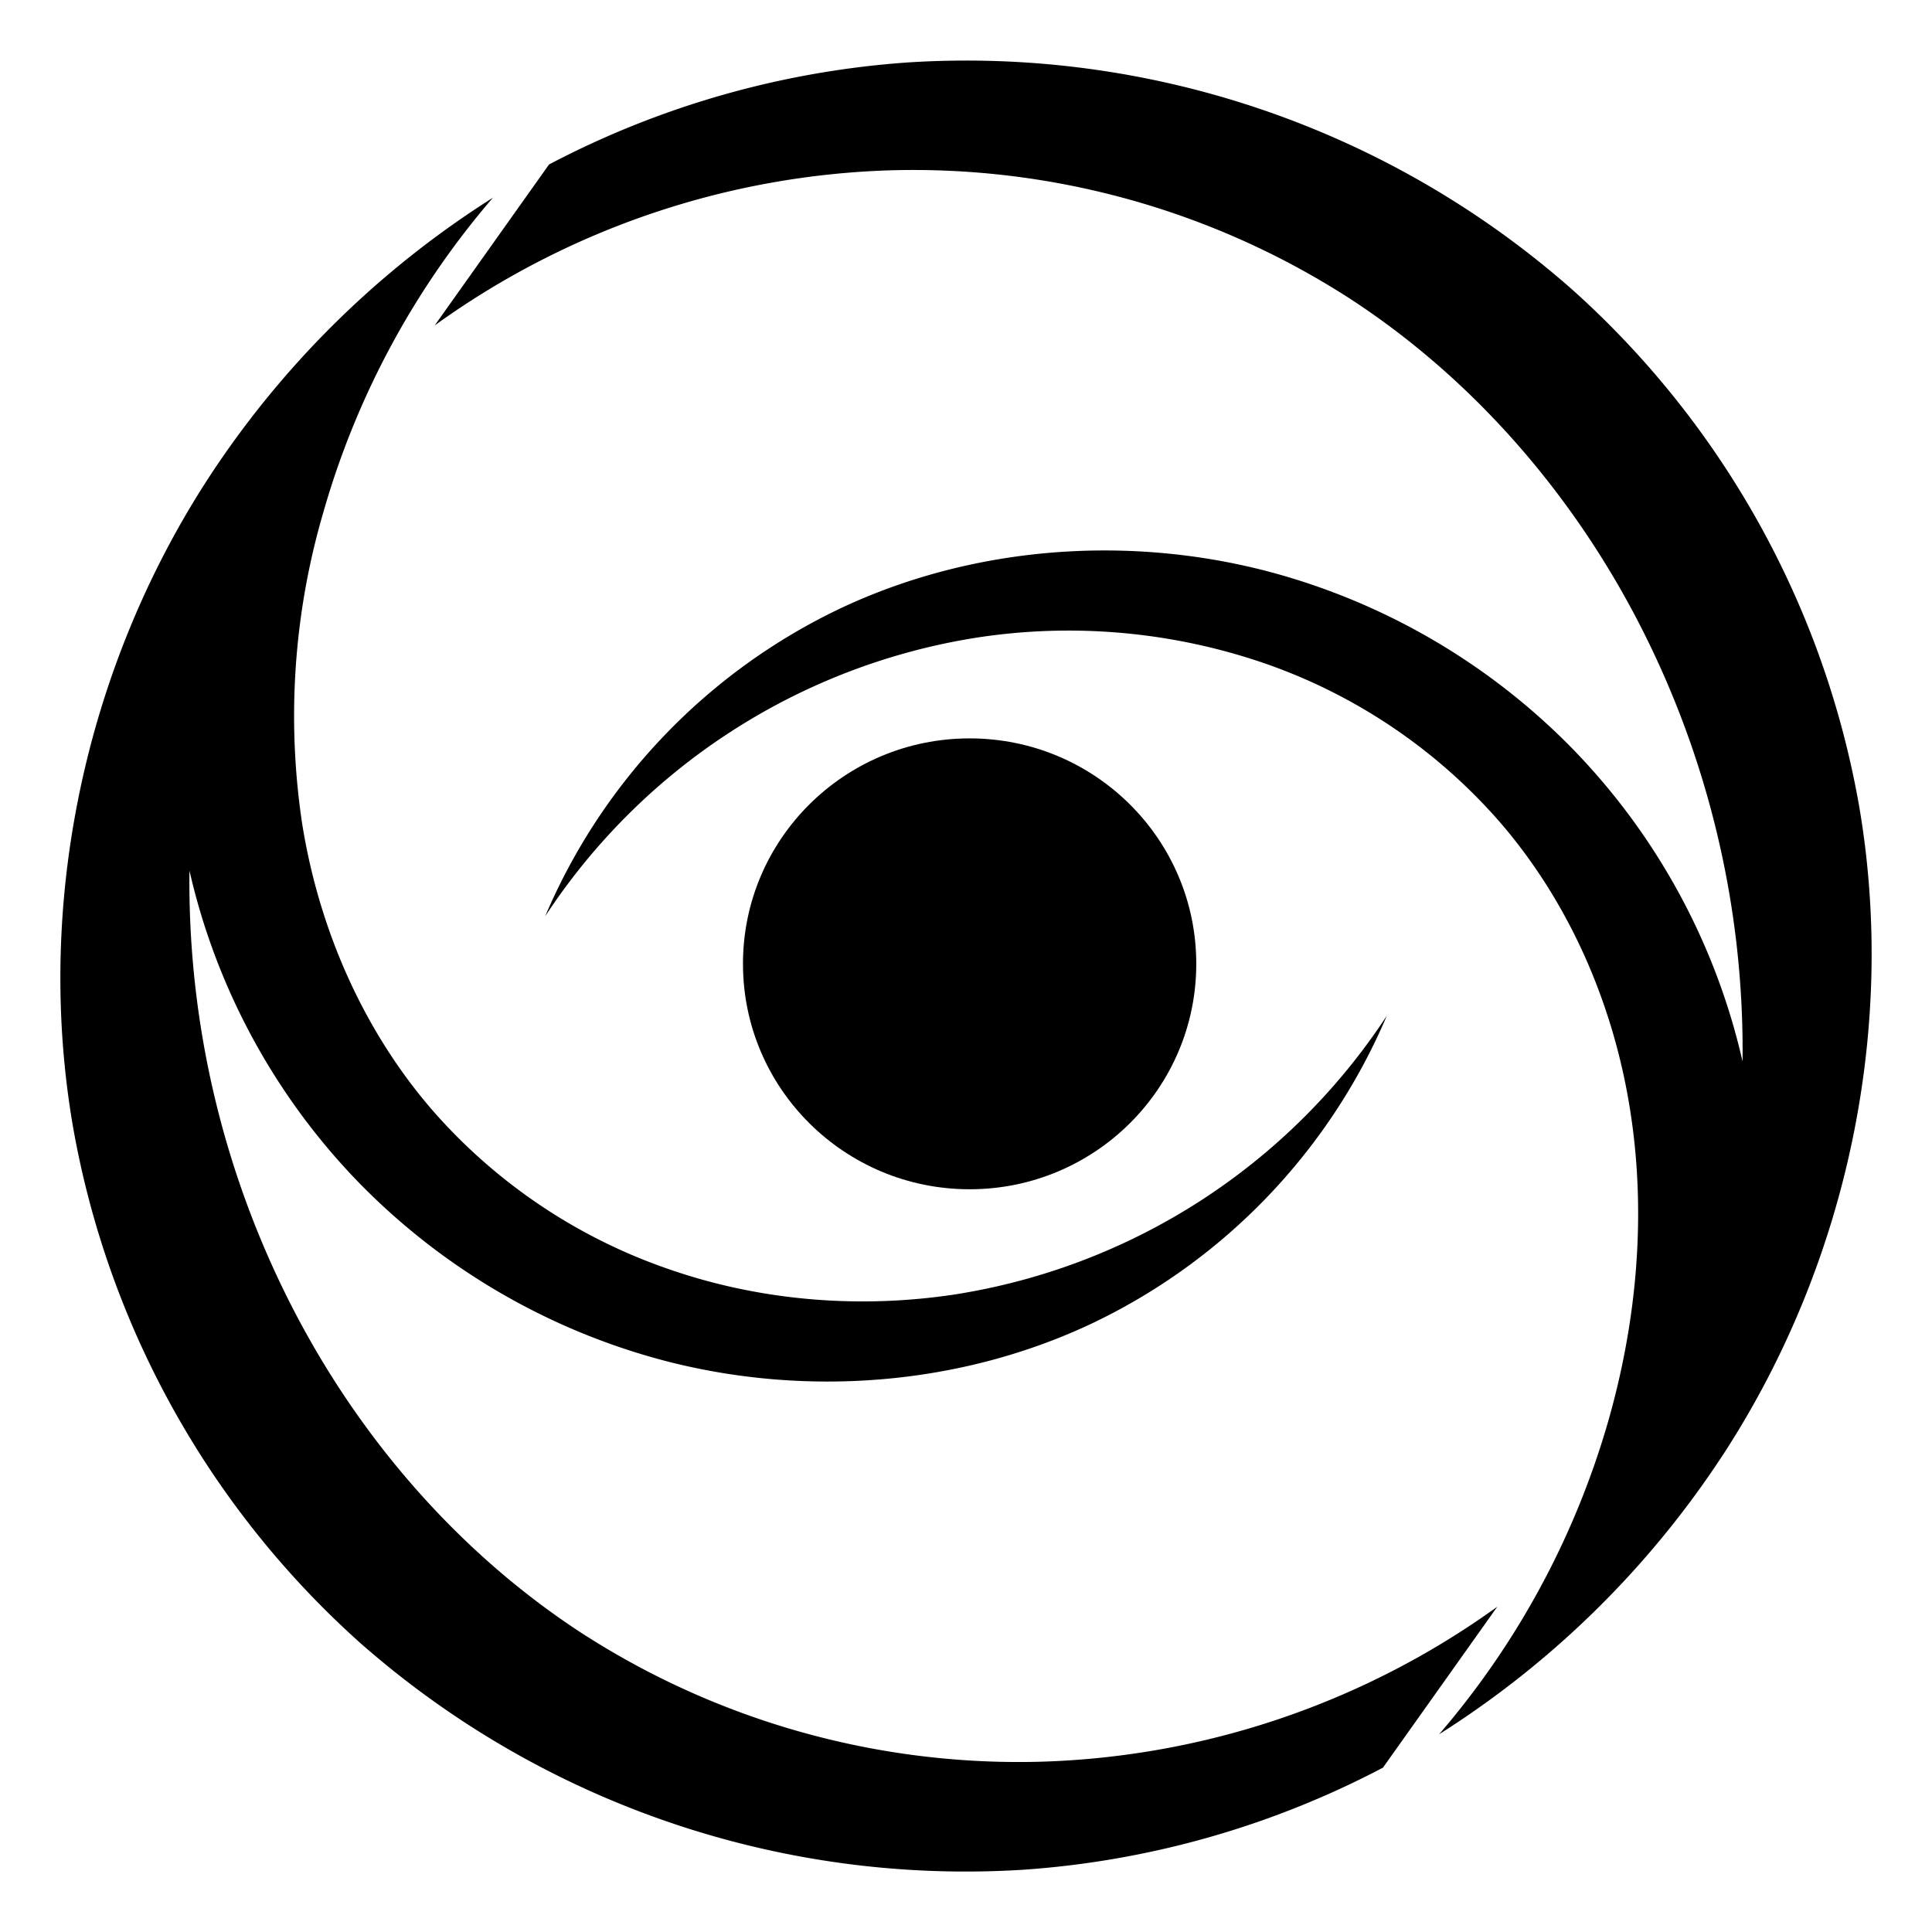
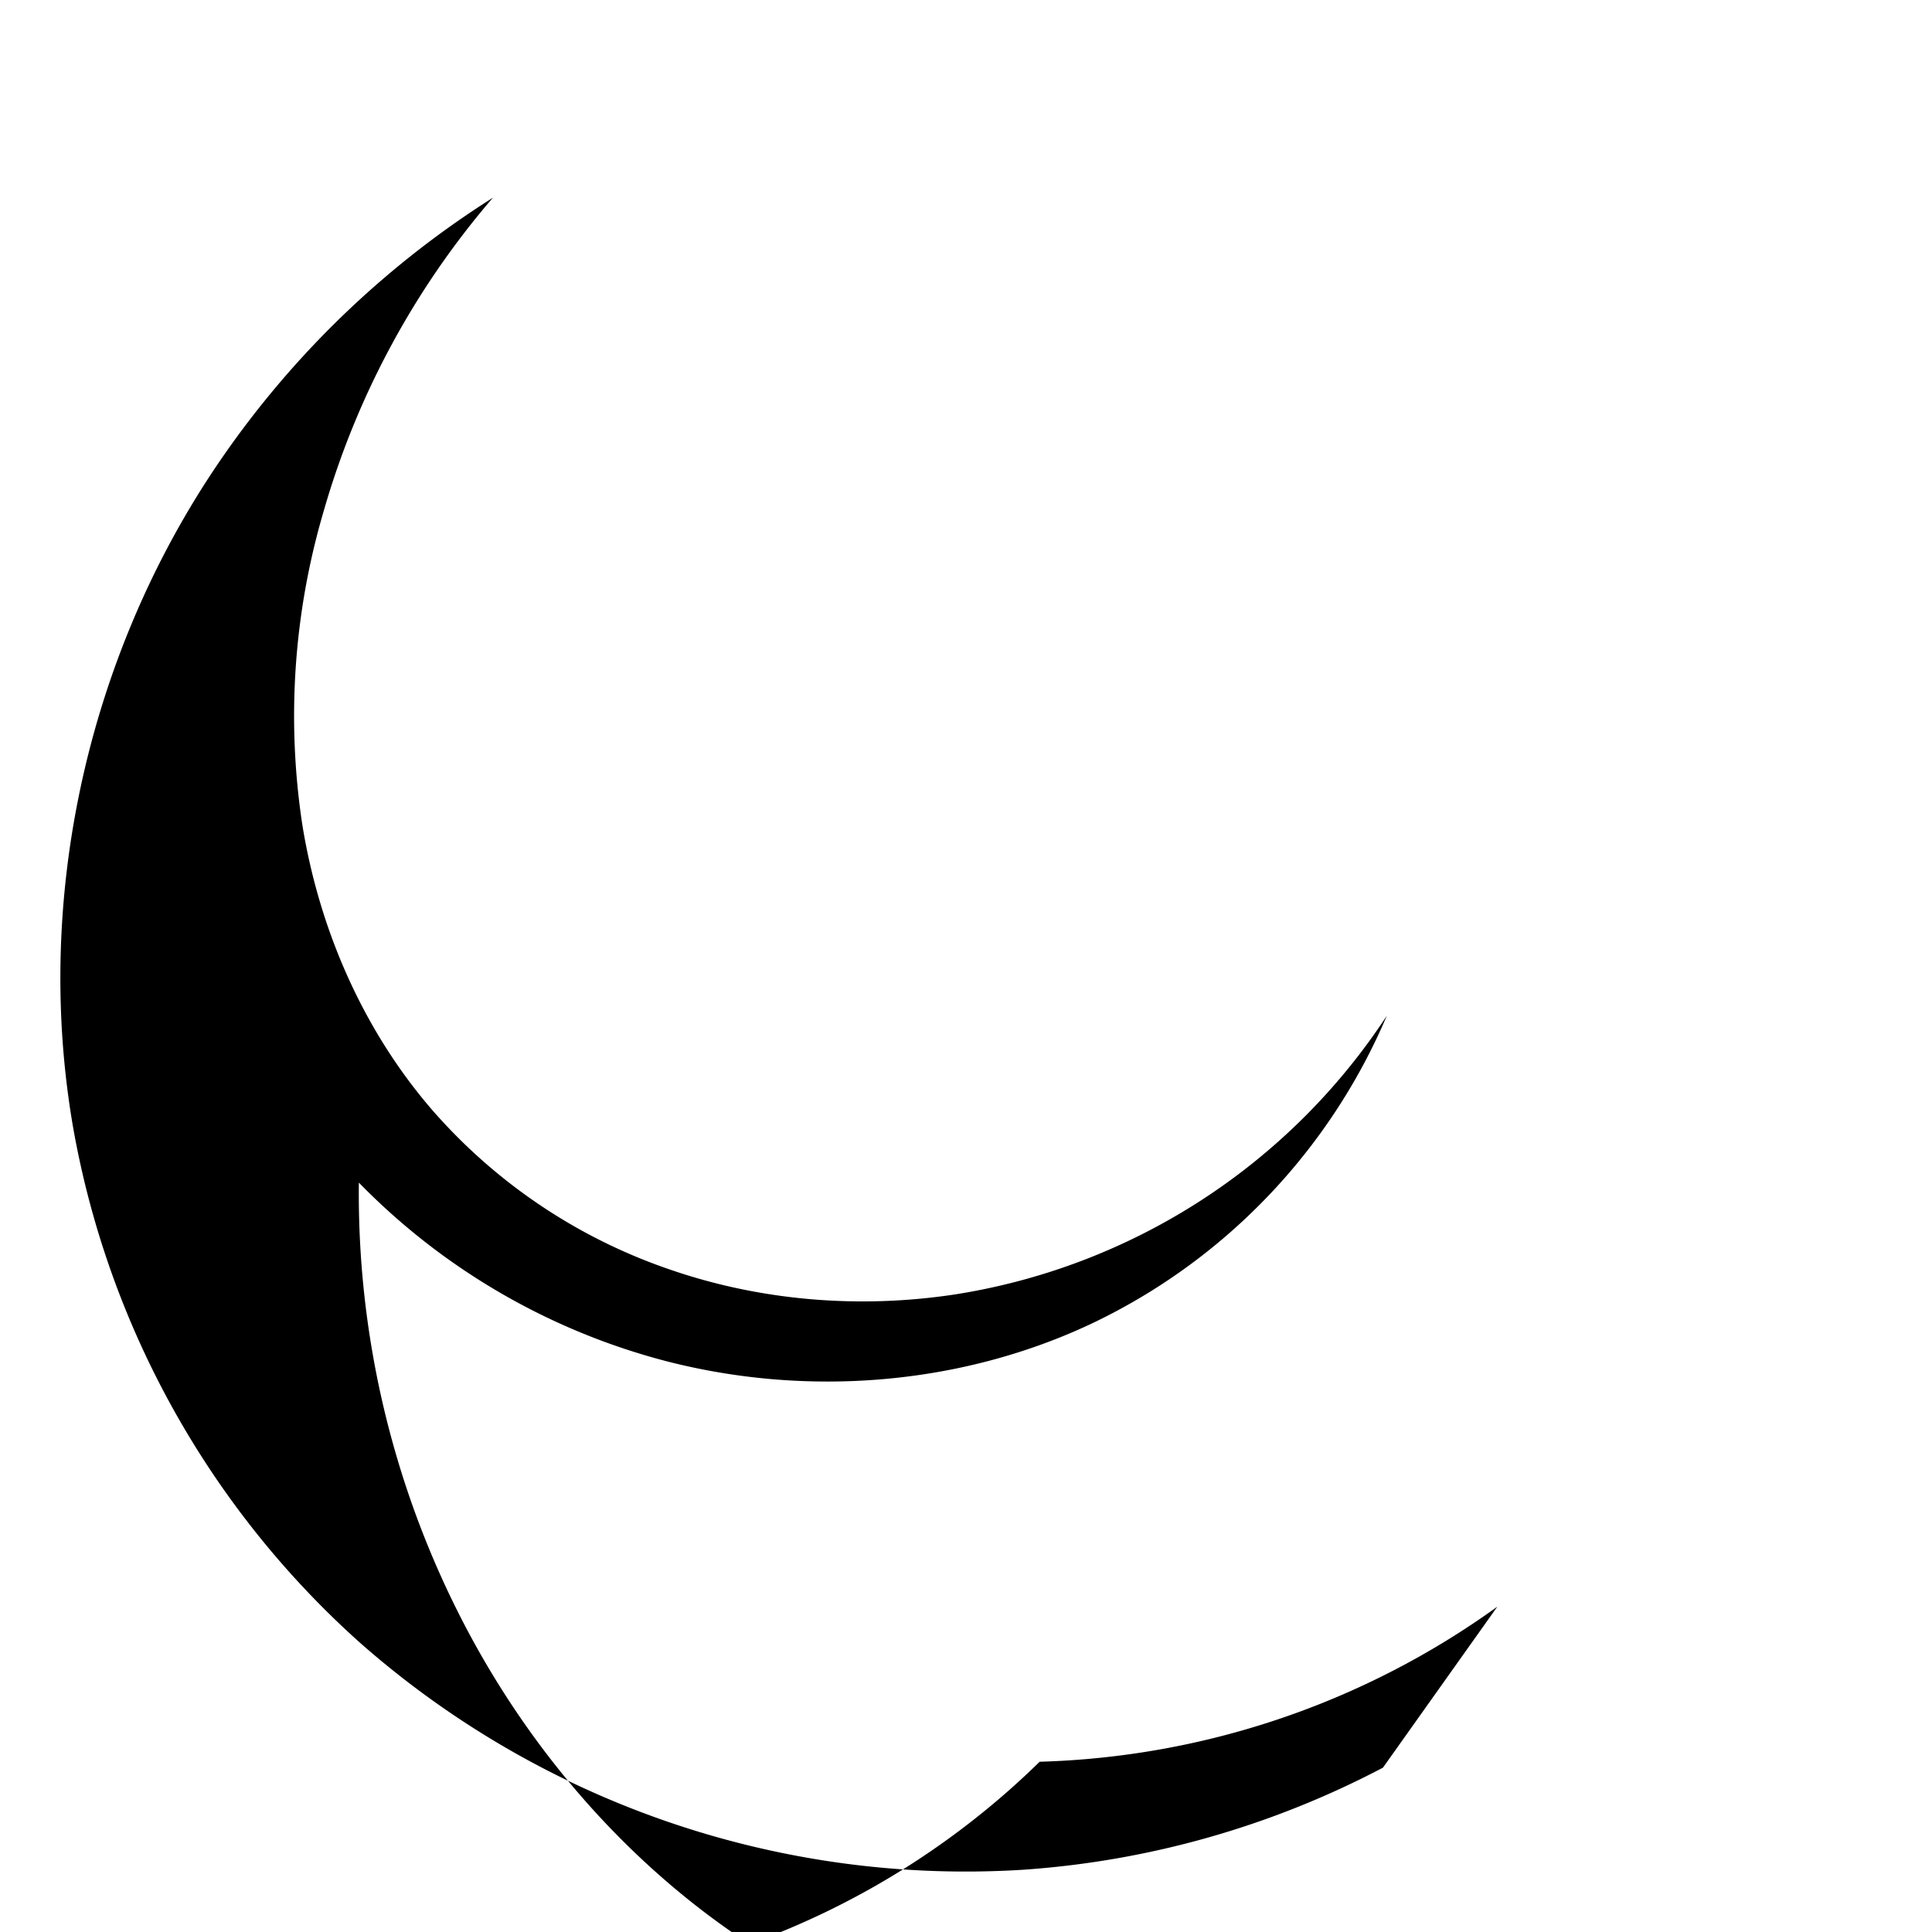
<svg xmlns="http://www.w3.org/2000/svg" height="16" width="16" data-name="Layer 1">
  <defs />
  <defs>
    <linearGradient id="b">
      <stop stop-color="#ee7100" offset="0" />
      <stop stop-color="#eebe00" offset="1" />
    </linearGradient>
    <linearGradient id="a">
      <stop stop-color="#007ac4" offset="0" />
      <stop stop-color="#00affb" offset="1" />
    </linearGradient>
  </defs>
-   <path d="M4.085 1.634A6.891 6.891 0 002.68 4.235a5.995 5.995 0 00-.176 2.597c.14.864.502 1.697 1.075 2.36a4.57 4.57 0 001.964 1.32c.755.262 1.575.328 2.365.208a5.25 5.25 0 003.577-2.308 4.978 4.978 0 01-2.45 2.552c-1.085.51-2.351.608-3.512.31a5.49 5.49 0 01-2.551-1.48A5.448 5.448 0 011.569 7.21a7.72 7.72 0 00.915 3.738c.551 1.026 1.344 1.928 2.32 2.568A6.672 6.672 0 008.61 14.59a6.806 6.806 0 003.79-1.284l-.947 1.333a7.505 7.505 0 01-2.973.845 7.586 7.586 0 01-5.506-1.886A7.475 7.475 0 01.606 9.34C.286 7.498.7 5.546 1.716 3.975a7.762 7.762 0 012.37-2.34" />
-   <ellipse ry="1.867" rx="1.877" cy="7.982" cx="8.03" />
-   <path d="M11.915 14.366a6.891 6.891 0 001.405-2.601c.24-.841.317-1.734.176-2.597-.14-.864-.502-1.697-1.075-2.36a4.57 4.57 0 00-1.964-1.32 4.994 4.994 0 00-2.365-.208 5.25 5.25 0 00-3.577 2.308 4.978 4.978 0 012.45-2.552c1.085-.51 2.351-.608 3.512-.31a5.49 5.49 0 012.551 1.48 5.448 5.448 0 011.403 2.584 7.72 7.72 0 00-.915-3.738c-.551-1.026-1.344-1.928-2.32-2.568A6.672 6.672 0 007.39 1.41 6.806 6.806 0 003.6 2.695l.947-1.333A7.505 7.505 0 017.52.517a7.586 7.586 0 015.506 1.886 7.475 7.475 0 012.368 4.258c.32 1.841-.094 3.793-1.11 5.364a7.762 7.762 0 01-2.37 2.34" />
+   <path d="M4.085 1.634A6.891 6.891 0 002.68 4.235a5.995 5.995 0 00-.176 2.597c.14.864.502 1.697 1.075 2.36a4.57 4.57 0 001.964 1.32c.755.262 1.575.328 2.365.208a5.25 5.25 0 003.577-2.308 4.978 4.978 0 01-2.45 2.552c-1.085.51-2.351.608-3.512.31a5.49 5.49 0 01-2.551-1.48a7.72 7.72 0 00.915 3.738c.551 1.026 1.344 1.928 2.32 2.568A6.672 6.672 0 008.61 14.59a6.806 6.806 0 003.79-1.284l-.947 1.333a7.505 7.505 0 01-2.973.845 7.586 7.586 0 01-5.506-1.886A7.475 7.475 0 01.606 9.34C.286 7.498.7 5.546 1.716 3.975a7.762 7.762 0 012.37-2.34" />
</svg>